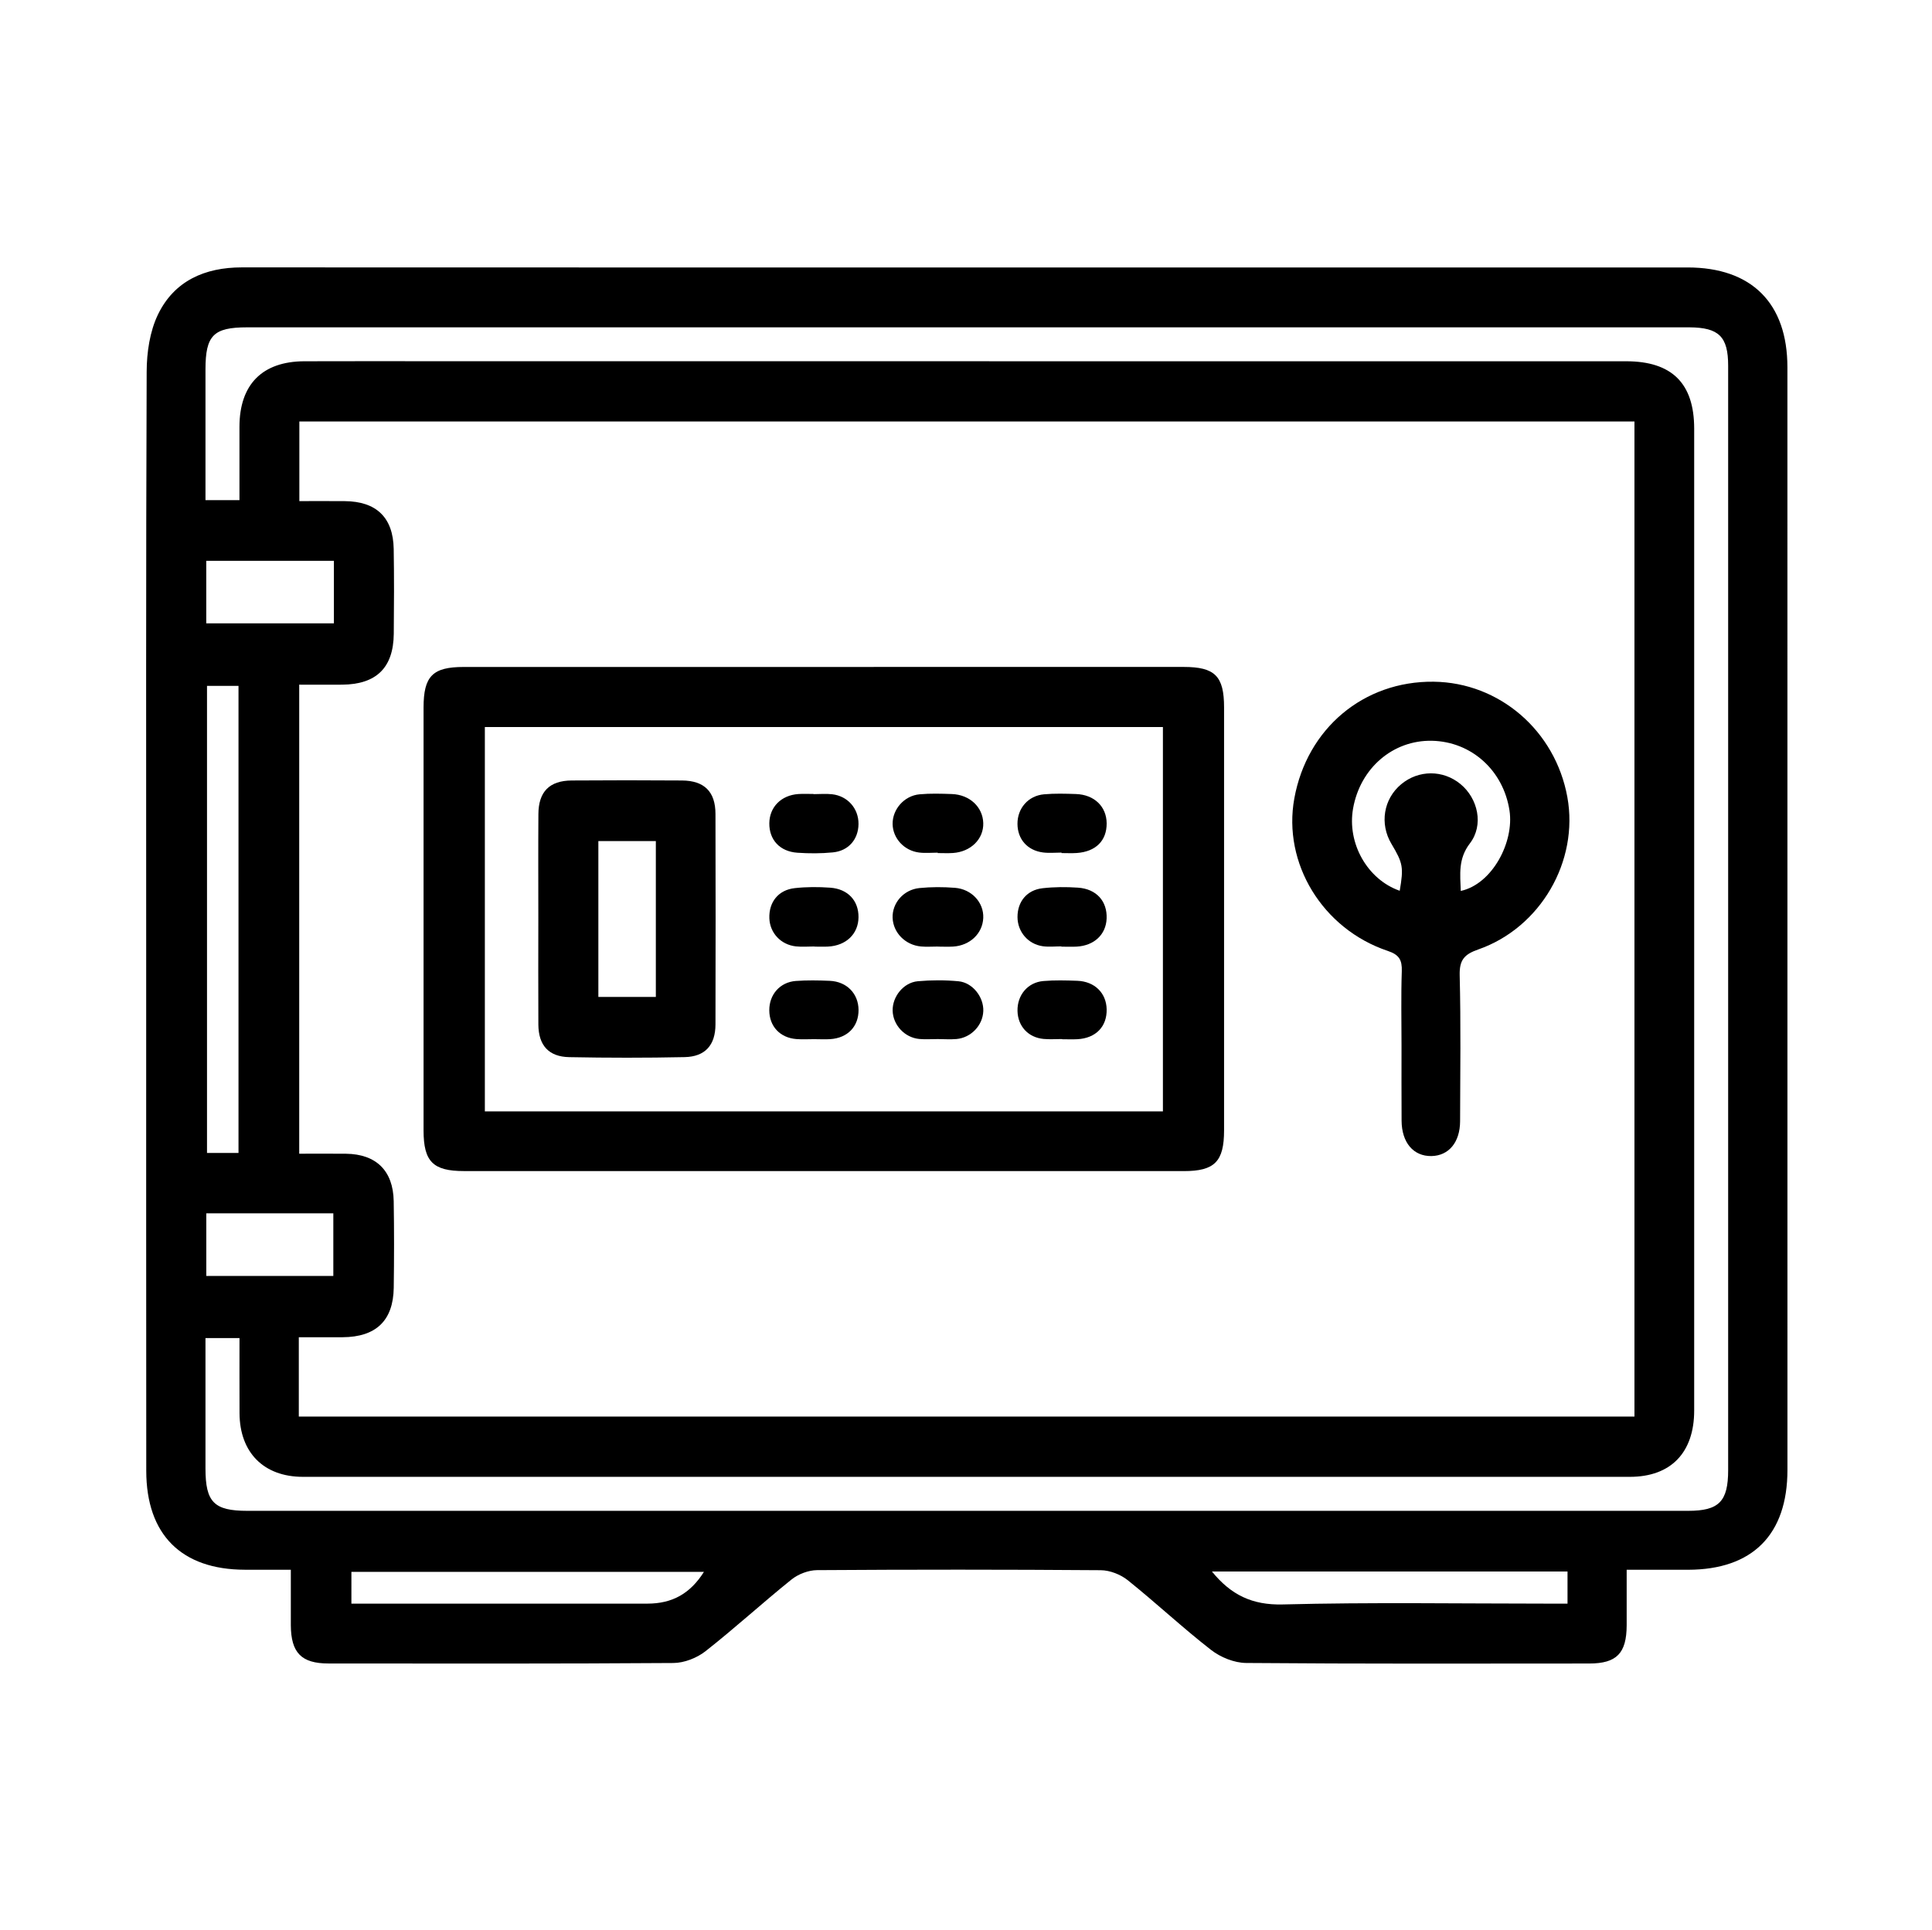
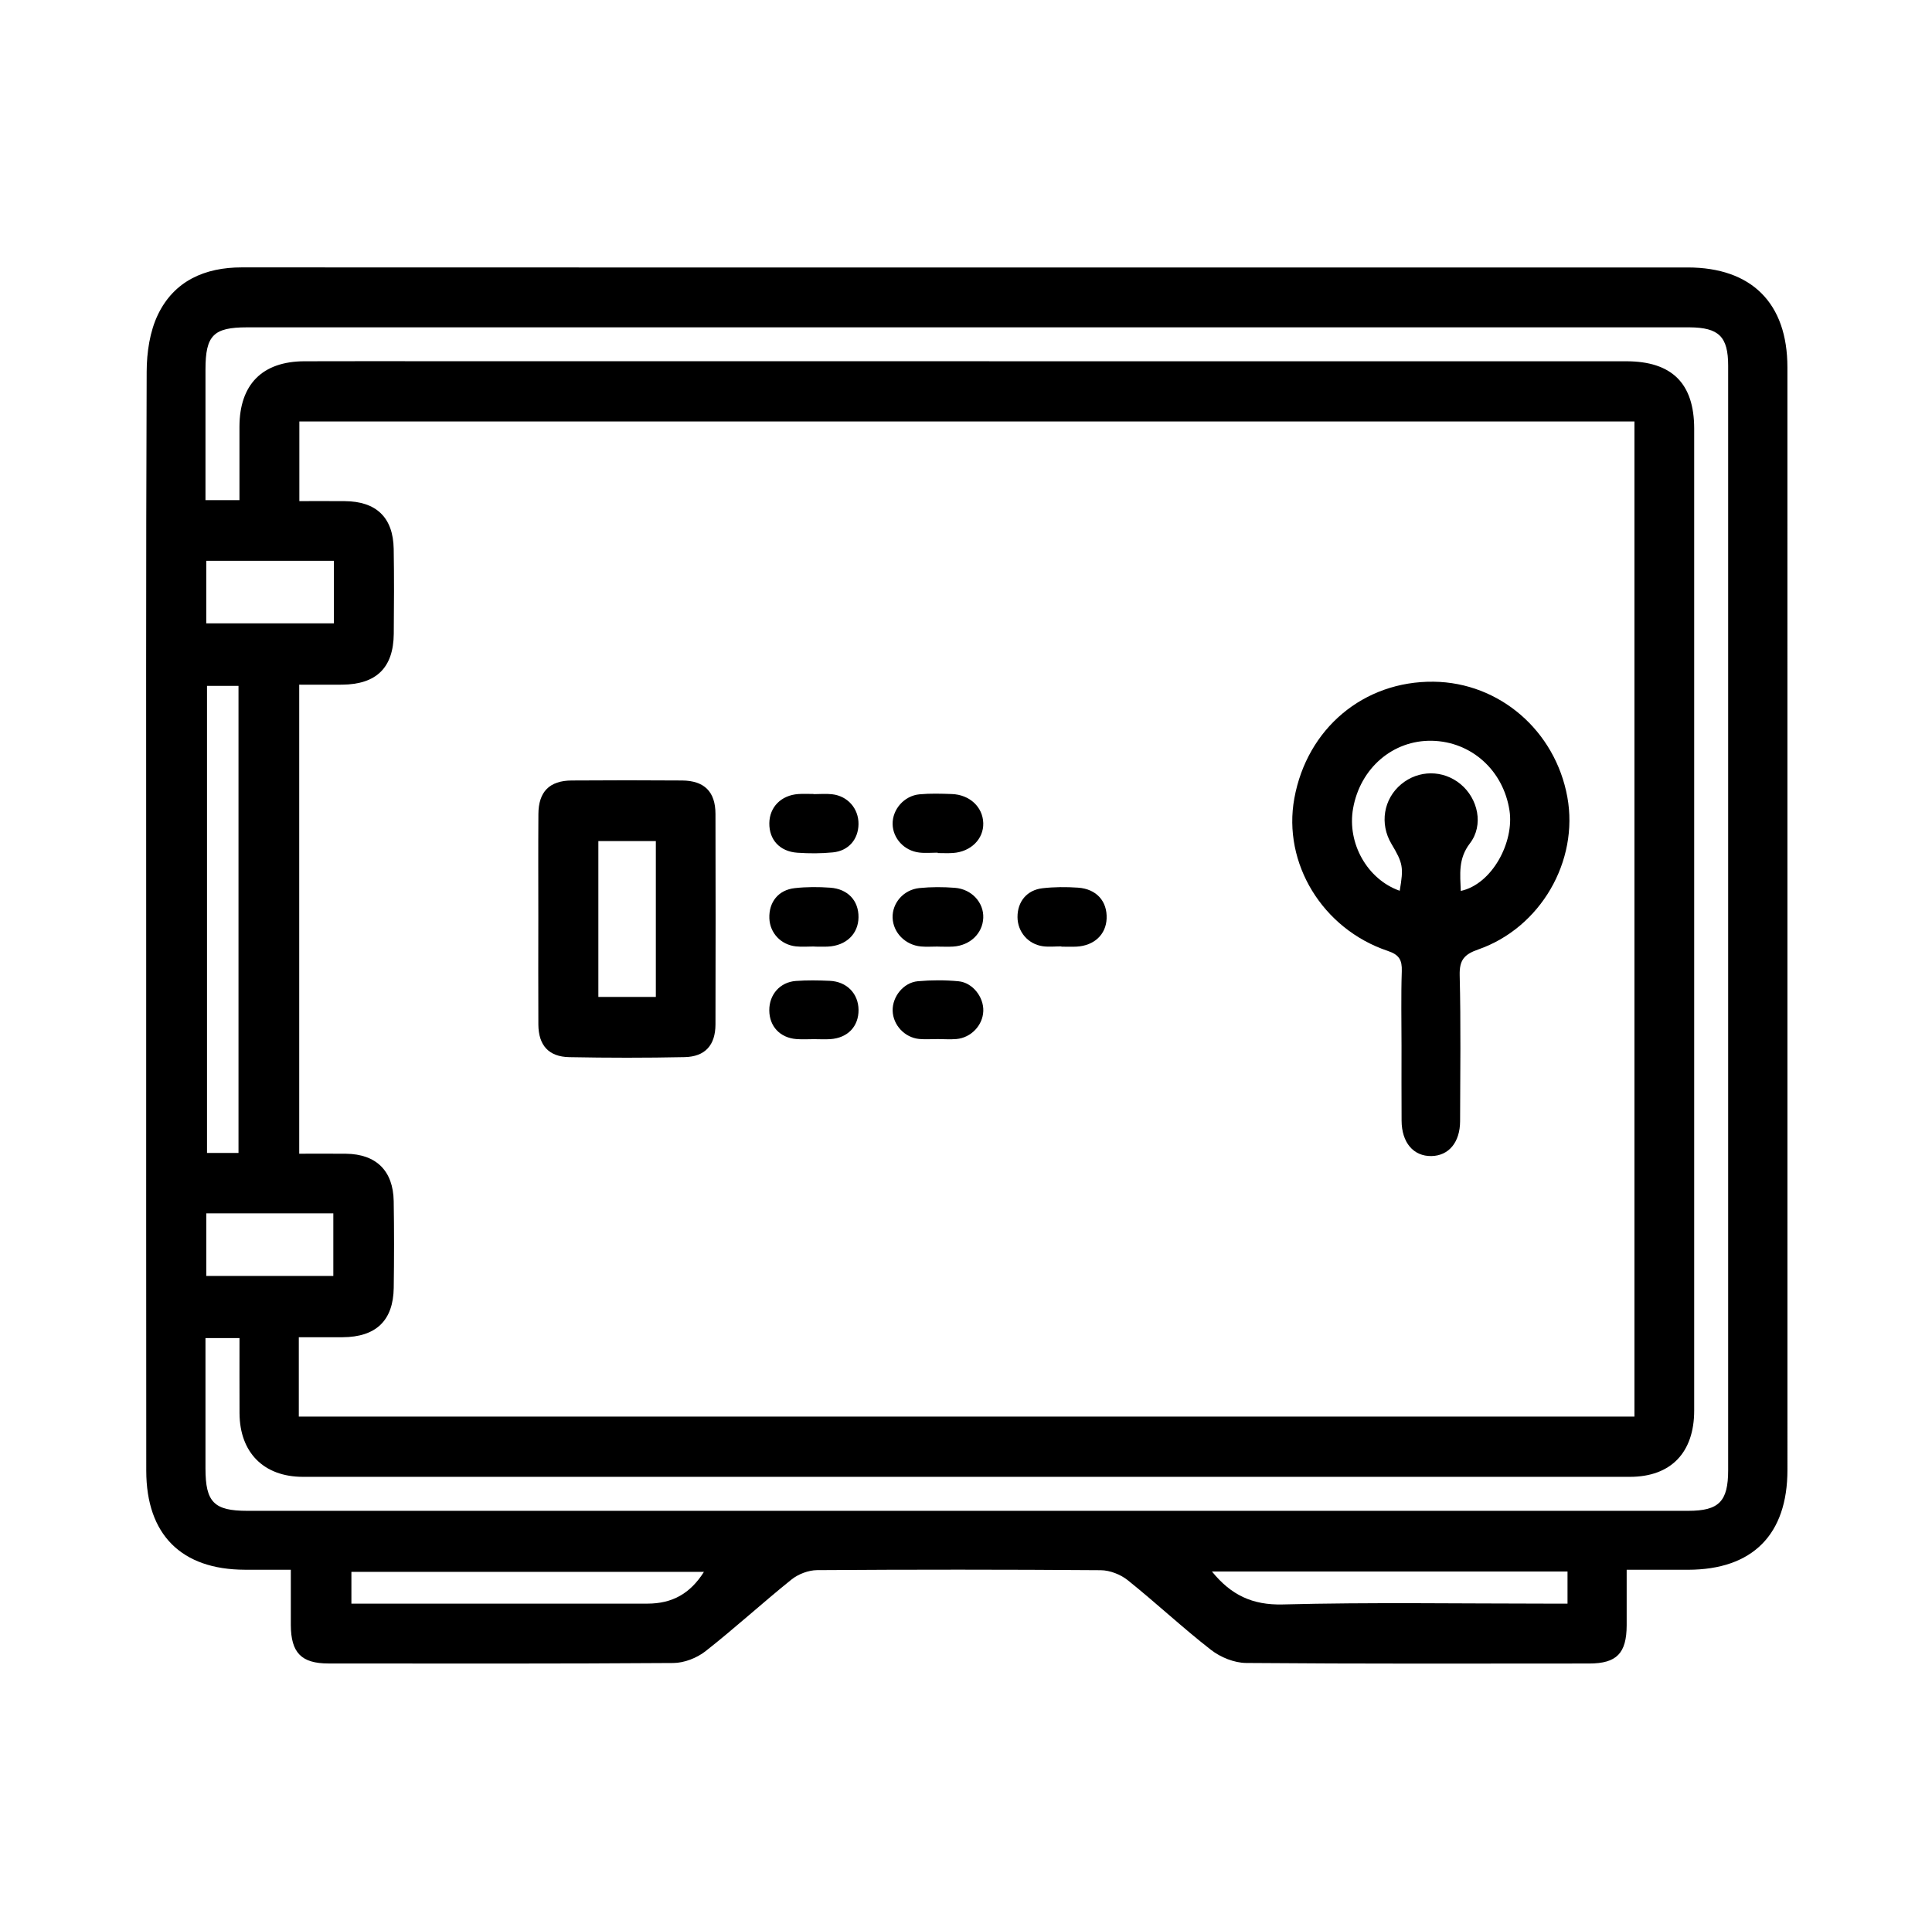
<svg xmlns="http://www.w3.org/2000/svg" version="1.1" id="Layer_1" x="0px" y="0px" viewBox="0 0 568.66 568.16" style="enable-background:new 0 0 568.66 568.16;" xml:space="preserve">
  <style type="text/css">
	.st0{fill:#969696;}
</style>
  <rect x="613.17" y="32.27" class="st0" width="568.16" height="568.16" />
  <g>
    <path d="M85.6,462.14c-4.94,0-9.24,0.01-13.54,0c-18.67-0.04-29-10.34-29.01-29.13c-0.04-49.52-0.02-99.03-0.02-148.55   c0-58.35-0.09-116.71,0.14-175.06c0.02-5.65,0.92-11.83,3.34-16.83c4.79-9.88,13.77-13.85,24.66-13.85   c81.68,0.04,163.35,0.02,245.03,0.02c60.17,0,120.35,0,180.52,0c18.86,0,29.38,10.52,29.38,29.4c0.01,108.2,0.02,216.4,0.01,324.61   c0,19.08-10.28,29.37-29.26,29.4c-5.8,0.01-11.59,0-18.06,0c0,5.83,0.02,11.09,0,16.36c-0.03,8.23-2.95,11.23-11.01,11.24   c-33.67,0.02-67.34,0.12-101.01-0.16c-3.47-0.03-7.5-1.66-10.28-3.82c-8.41-6.54-16.21-13.86-24.53-20.53   c-2.12-1.7-5.27-2.94-7.96-2.96c-27.83-0.21-55.67-0.21-83.51-0.02c-2.54,0.02-5.53,1.16-7.52,2.76   c-8.57,6.89-16.69,14.34-25.34,21.13c-2.53,1.98-6.24,3.43-9.43,3.45c-33.84,0.24-67.67,0.16-101.51,0.14   c-7.99,0-11.05-3.16-11.09-11.31C85.58,473.28,85.6,468.12,85.6,462.14z M87.95,417.05c131.17,0,262.08,0,393.13,0   c0-97.9,0-195.47,0-292.96c-131.28,0-262.17,0-392.97,0c0,7.98,0,15.54,0,23.44c4.74,0,9.05-0.03,13.37,0.01   c9.29,0.07,14.24,4.81,14.4,14.06c0.14,8.33,0.1,16.67,0.02,25.01c-0.1,9.98-5.14,14.89-15.22,14.96c-4.24,0.03-8.48,0-12.61,0   c0,46.48,0,92.07,0,138.09c4.85,0,9.32-0.04,13.79,0.01c8.86,0.11,13.87,5,14.02,13.96c0.14,8.5,0.13,17.01,0.01,25.51   c-0.14,9.67-5.23,14.5-15.07,14.55c-4.26,0.02-8.51,0-12.87,0C87.95,401.88,87.95,409.31,87.95,417.05z M60.48,393.93   c0,13.1,0,25.75,0,38.4c0,9.92,2.51,12.47,12.32,12.47c141.36,0,282.71,0,424.07,0c9.1,0,11.79-2.75,11.79-12   c0-54.52,0-109.04,0-163.56c0-53.85,0-107.71,0-161.56c0-8.57-2.72-11.25-11.37-11.31c-0.5,0-1,0-1.5,0c-98.35,0-196.7,0-295.05,0   c-42.67,0-85.35,0-128.02,0c-9.91,0-12.24,2.38-12.24,12.43c0,8.84,0,17.67,0,26.51c0,3.94,0,7.88,0,11.94c3.6,0,6.52,0,10,0   c0-7.4-0.01-14.52,0-21.64c0.03-12.41,6.7-19.2,19.08-19.25c13.84-0.06,27.67-0.01,41.51-0.01c115.85,0,231.7,0,347.56,0.01   c13.47,0,20.02,6.5,20.03,19.81c0.01,96.37,0.01,192.74,0,289.11c0,12.38-6.87,19.51-18.92,19.51   c-130.19,0.02-260.38,0.02-390.56,0c-11.56,0-18.63-7.16-18.68-18.74c-0.03-7.29-0.01-14.58-0.01-22.11   C67.01,393.93,64.08,393.93,60.48,393.93z M70.2,339.44c0-46.16,0-91.76,0-137.51c-3.33,0-6.37,0-9.27,0c0,46.08,0,91.8,0,137.51   C64.18,339.44,66.98,339.44,70.2,339.44z M461.38,462.66c-35.09,0-69.74,0-104.66,0c5.59,6.89,11.85,9.93,20.84,9.7   c25.96-0.67,51.95-0.24,77.93-0.24c1.91,0,3.83,0,5.89,0C461.38,468.67,461.38,466.05,461.38,462.66z M103.43,472.12   c2.21,0,4.16,0,6.11,0c27,0,54.01,0,81.01,0c7.38,0,12.63-2.99,16.65-9.36c-34.48,0-69.05,0-103.77,0   C103.43,466.01,103.43,468.76,103.43,472.12z M60.71,183.52c12.81,0,25.17,0,37.57,0c0-6.31,0-12.23,0-18.41   c-12.62,0-24.98,0-37.57,0C60.71,171.34,60.71,177.26,60.71,183.52z M60.72,375.65c12.79,0,25.15,0,37.39,0c0-6.43,0-12.46,0-18.44   c-12.68,0-24.91,0-37.39,0C60.72,363.43,60.72,369.35,60.72,375.65z" />
-     <path d="M242.49,344.77c-35.32,0-70.64,0-105.95,0c-9.09,0-11.87-2.79-11.87-11.96c-0.01-41.49-0.01-82.98,0-124.47   c0-9.26,2.65-11.98,11.8-11.98c70.64-0.02,141.27-0.02,211.91-0.01c9.23,0,11.91,2.69,11.91,11.94c0.01,41.49,0.01,82.98,0,124.47   c0,9.22-2.78,12.02-11.83,12.02C313.13,344.77,277.81,344.77,242.49,344.77z M342.29,327.2c0-38.08,0-75.65,0-113.16   c-66.8,0-133.21,0-199.58,0c0,37.89,0,75.43,0,113.16C209.41,327.2,275.67,327.2,342.29,327.2z" />
    <path d="M412.52,307.93c0-7.33-0.17-14.66,0.08-21.98c0.11-3.31-0.75-4.87-4.11-5.99c-19.26-6.46-31-25.85-27.52-44.92   c3.75-20.61,20.44-34.58,41.01-34.34c19.36,0.23,35.8,14.42,39.35,33.97c3.42,18.83-7.86,38.45-26.24,44.86   c-4.12,1.44-5.56,3.11-5.45,7.6c0.36,14.31,0.16,28.64,0.12,42.96c-0.02,6.21-3.34,10.17-8.43,10.26   c-5.3,0.09-8.76-3.96-8.79-10.43C412.49,322.58,412.52,315.25,412.52,307.93z M429.96,262.3c9.29-2.03,15.76-14.43,14.34-23.68   c-1.82-11.84-11.23-20.28-22.82-20.53c-11.47-0.24-21.12,8.04-23.22,19.94c-1.81,10.25,4.22,20.9,13.73,24.22   c1.18-6.91,0.97-8.11-2.43-13.8c-3.54-5.92-2.34-13.24,2.87-17.57c5.11-4.25,12.31-4.27,17.44-0.05   c5.17,4.25,6.91,12.07,2.78,17.46C429.15,252.85,429.79,257.39,429.96,262.3z" />
    <path d="M158.45,270.17c0-10.16-0.05-20.33,0.02-30.49c0.04-6.59,3.24-9.85,9.79-9.9c10.83-0.08,21.66-0.08,32.48,0   c6.57,0.05,9.84,3.3,9.85,9.85c0.05,20.66,0.06,41.32,0,61.98c-0.02,6.08-3.03,9.48-9.06,9.61c-11.32,0.24-22.66,0.23-33.98,0.01   c-6.06-0.12-9.04-3.48-9.09-9.57C158.4,291.16,158.45,280.66,158.45,270.17z M193.04,293.5c0-15.46,0-30.63,0-45.88   c-5.89,0-11.44,0-16.92,0c0,15.56,0,30.72,0,45.88C181.97,293.5,187.39,293.5,193.04,293.5z" />
    <path d="M276.07,278.67c-1.66,0-3.34,0.13-4.99-0.02c-4.64-0.42-8.2-4.09-8.35-8.45c-0.15-4.32,3.2-8.27,7.89-8.75   c3.46-0.35,6.99-0.34,10.45-0.07c4.97,0.39,8.53,4.37,8.34,8.86c-0.19,4.58-3.89,8.13-8.87,8.44c-1.49,0.09-2.99,0.01-4.49,0.01   C276.07,278.68,276.07,278.67,276.07,278.67z" />
    <path d="M239.72,278.65c-1.83,0-3.67,0.17-5.47-0.03c-4.44-0.49-7.64-3.97-7.8-8.26c-0.17-4.77,2.64-8.36,7.49-8.89   c3.44-0.38,6.97-0.38,10.43-0.13c5.23,0.38,8.37,3.85,8.32,8.7c-0.04,4.9-3.64,8.38-8.99,8.64c-1.32,0.07-2.66,0.01-3.98,0.01   C239.72,278.68,239.72,278.67,239.72,278.65z" />
    <path d="M312.41,278.62c-1.83,0-3.68,0.21-5.47-0.04c-4.37-0.62-7.43-4.26-7.45-8.58c-0.02-4.53,2.74-7.97,7.37-8.5   c3.44-0.39,6.97-0.41,10.43-0.17c5.45,0.38,8.64,4,8.43,9.1c-0.19,4.71-3.67,7.98-8.83,8.26c-1.49,0.08-2.99,0.01-4.48,0.01   C312.41,278.66,312.41,278.64,312.41,278.62z" />
    <path d="M276,251.03c-1.83,0-3.68,0.19-5.48-0.04c-4.42-0.55-7.71-4.19-7.79-8.36c-0.08-4.33,3.39-8.37,7.94-8.78   c3.14-0.29,6.32-0.19,9.47-0.08c5.27,0.18,9.13,3.81,9.27,8.54c0.14,4.69-3.65,8.47-8.93,8.82c-1.49,0.1-2.99,0.02-4.49,0.02   C276,251.11,276,251.07,276,251.03z" />
    <path d="M239.88,305.93c-1.83,0-3.66,0.12-5.48-0.02c-4.82-0.38-7.95-3.75-7.97-8.46c-0.03-4.64,3.15-8.31,7.83-8.65   c3.3-0.24,6.64-0.18,9.96-0.04c5.02,0.22,8.44,3.76,8.48,8.55c0.04,4.9-3.21,8.29-8.33,8.62c-1.49,0.1-2.99,0.01-4.48,0.01   C239.88,305.94,239.88,305.93,239.88,305.93z" />
-     <path d="M312.62,305.9c-1.83,0-3.66,0.14-5.47-0.03c-4.53-0.43-7.56-3.76-7.66-8.23c-0.11-4.66,3.01-8.44,7.64-8.82   c3.3-0.28,6.64-0.19,9.95-0.07c5.12,0.19,8.54,3.59,8.65,8.37c0.12,5.12-3.19,8.54-8.63,8.83c-1.49,0.08-2.99,0.01-4.48,0.01   C312.62,305.94,312.62,305.92,312.62,305.9z" />
    <path d="M276.03,305.91c-1.83-0.01-3.67,0.14-5.48-0.03c-4.3-0.42-7.7-4.12-7.81-8.31c-0.11-4.13,3.18-8.31,7.42-8.69   c3.96-0.35,8-0.36,11.95,0.01c4.2,0.4,7.47,4.68,7.31,8.79c-0.16,4.19-3.59,7.83-7.9,8.22   C279.7,306.05,277.86,305.92,276.03,305.91z" />
    <path d="M239.44,233.8c1.82,0,3.67-0.17,5.47,0.03c4.62,0.52,7.83,4.23,7.78,8.78c-0.05,4.49-2.92,7.89-7.55,8.34   c-3.45,0.34-6.97,0.34-10.43,0.1c-5.2-0.35-8.34-3.83-8.27-8.71c0.07-4.75,3.48-8.21,8.53-8.57c1.49-0.1,2.99-0.02,4.48-0.02   C239.44,233.77,239.44,233.79,239.44,233.8z" />
-     <path d="M312.45,251.01c-1.82,0-3.67,0.19-5.46-0.04c-4.61-0.6-7.48-3.91-7.51-8.4c-0.03-4.58,3.14-8.3,7.81-8.72   c3.13-0.28,6.3-0.19,9.45-0.08c5.37,0.2,8.95,3.7,8.99,8.61c0.04,5.11-3.19,8.36-8.8,8.75c-1.49,0.1-2.99,0.02-4.48,0.02   C312.45,251.1,312.45,251.06,312.45,251.01z" />
  </g>
</svg>